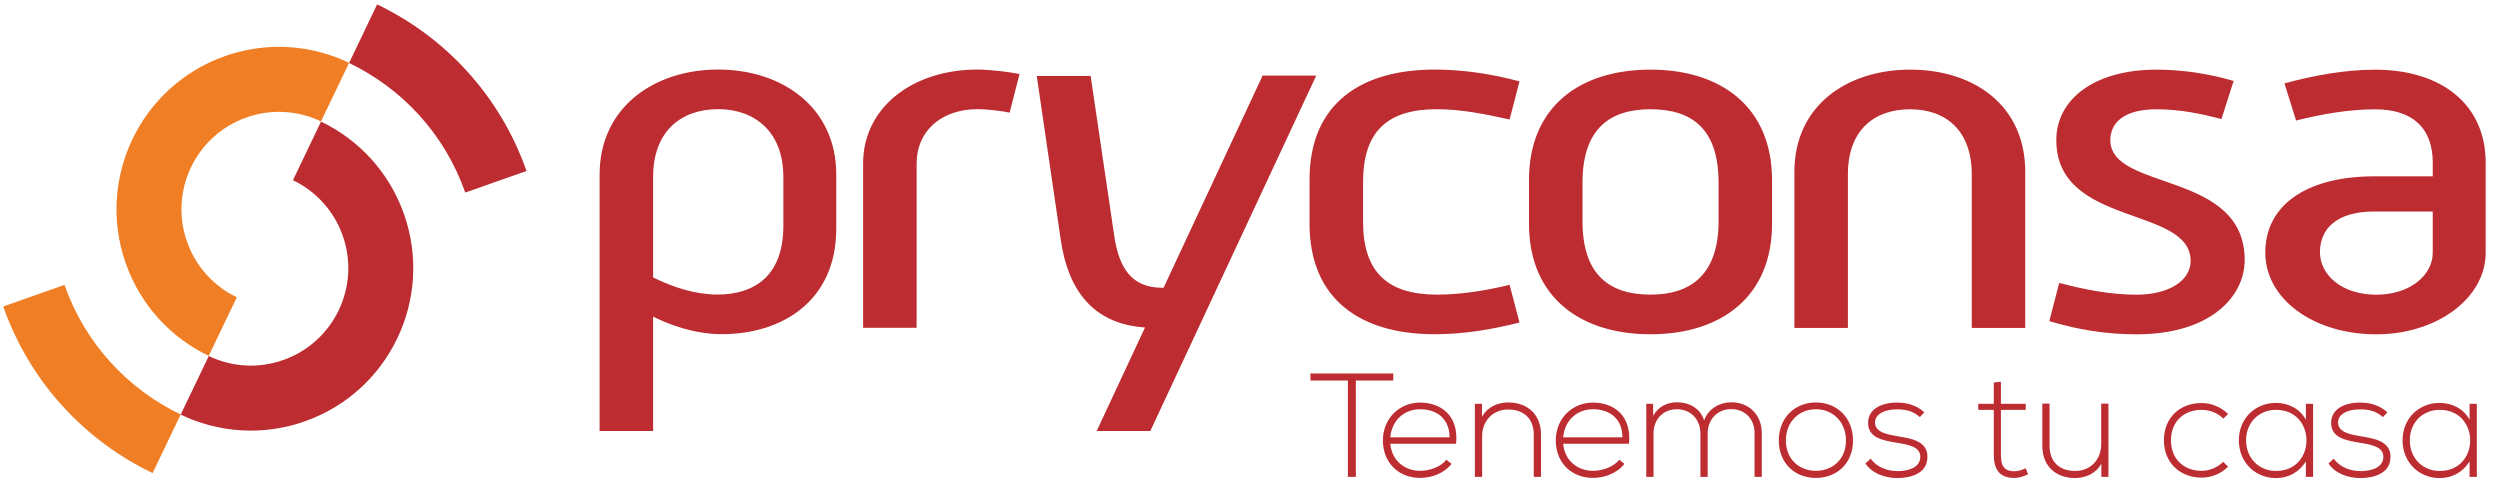
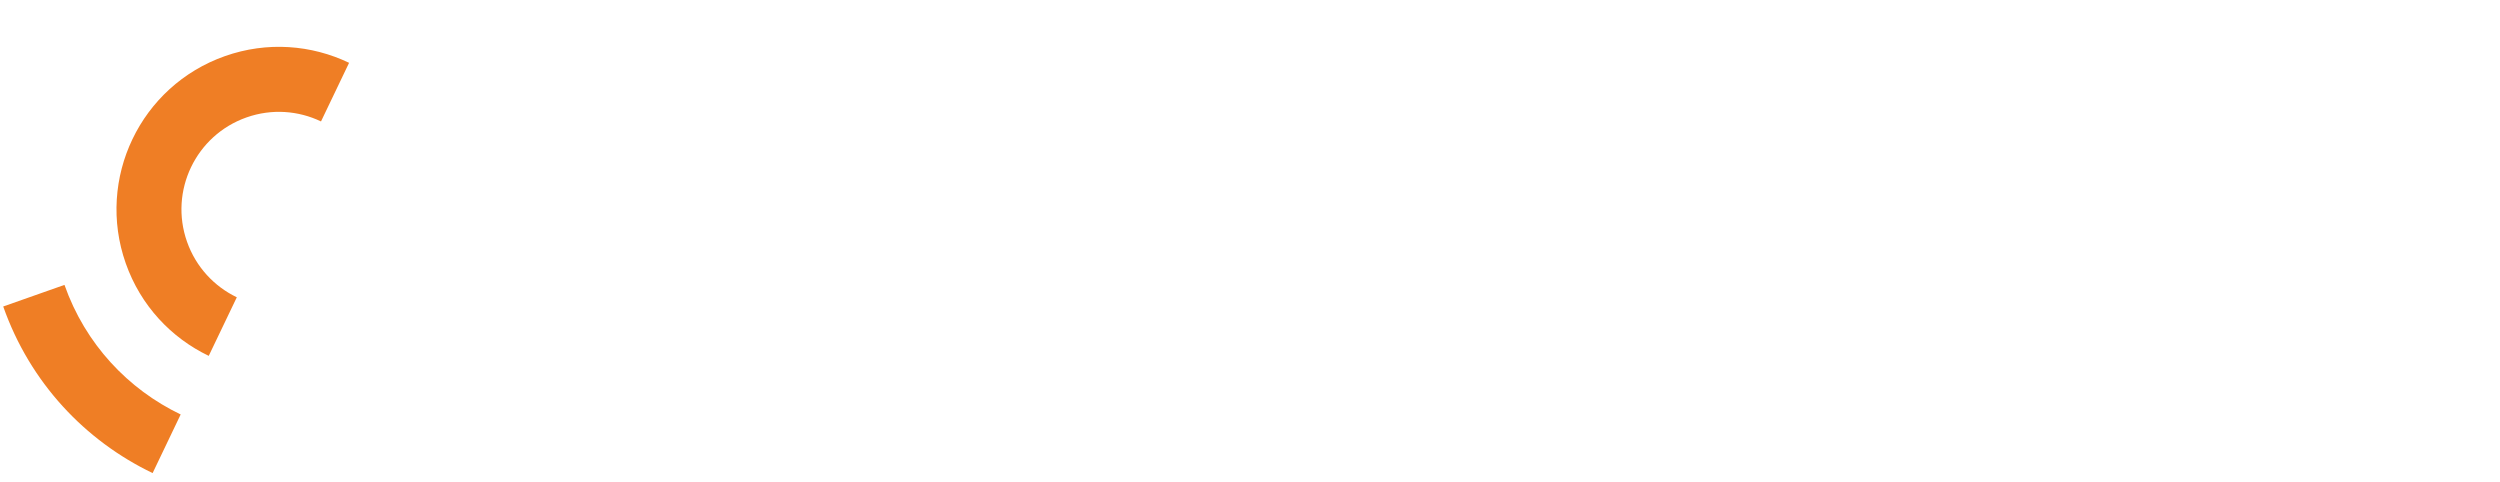
<svg xmlns="http://www.w3.org/2000/svg" version="1.1" id="Layer_1" x="0px" y="0px" width="285px" height="55px" viewBox="0 0 285 55" xml:space="preserve">
  <g>
    <g>
-       <path fill="#BD2C31" d="M81.877,7.928c-7.226-0.001-13.522,4.237-13.522,11.988v29.218l6.098,0.001V36.088 c1.857,0.946,4.774,2.008,7.823,2.008c6.895,0,13.059-3.788,13.059-12.043v-6.135C95.334,12.168,89.103,7.93,81.877,7.928z M89.302,25.773c0,5.8-3.447,7.805-7.49,7.805c-2.52,0-4.972-0.781-7.359-1.95V20.195c0-5.298,3.249-7.751,7.425-7.751 c4.045,0,7.425,2.454,7.425,7.752V25.773z M98.395,18.636v18.735h6.1V18.635c0-3.68,2.784-6.189,6.961-6.189 c1.191,0,2.85,0.224,3.645,0.392l1.127-4.405c-1.192-0.224-3.247-0.502-4.838-0.502C104.163,7.928,98.395,12.168,98.395,18.636z M163.541,38.103c3.248,0,6.365-0.5,9.68-1.336l-1.127-4.296c-2.785,0.671-5.568,1.116-8.288,1.115 c-5.565-0.002-8.417-2.511-8.417-8.31v-4.518c0-5.854,2.852-8.308,8.417-8.308c2.786,0,5.503,0.559,8.288,1.171l1.127-4.349 c-3.184-0.838-6.365-1.34-9.68-1.34c-8.354,0-14.253,3.846-14.253,12.546v5.019C149.288,34.197,155.189,38.103,163.541,38.103z M188.159,7.938c-7.955-0.001-13.854,4.124-13.854,12.6v4.966c0,8.418,5.899,12.603,13.854,12.603 c7.954,0,13.854-4.183,13.854-12.602v-4.964C202.014,12.12,196.113,7.938,188.159,7.938z M195.918,25.224 c0,6.023-3.115,8.365-7.756,8.364c-4.774-0.001-7.758-2.343-7.757-8.365v-4.405c0-6.076,3.05-8.364,7.757-8.363 c4.772,0,7.756,2.288,7.756,8.365V25.224z M230.877,37.385v-17.79c0-7.583-5.834-11.655-13.125-11.655 c-7.158,0-13.191,4.069-13.191,11.654v17.787h6.099V19.872c0-4.962,2.917-7.414,7.093-7.414c4.11,0,7.027,2.453,7.027,7.416 v17.508L230.877,37.385z M255.894,29.637c0-10.206-15.313-7.81-15.313-13.664c0-2.008,1.592-3.513,5.238-3.513 c2.584,0,4.904,0.446,7.424,1.115l1.393-4.35c-2.917-0.837-5.767-1.282-8.816-1.282c-7.093-0.001-11.401,3.399-11.401,8.028 c0,9.924,15.313,7.473,15.313,13.774c0,2.23-2.453,3.848-6.166,3.848c-2.982,0-5.834-0.56-8.816-1.341l-1.129,4.352 c3.314,1.006,6.563,1.508,9.943,1.508C251.981,38.114,255.894,33.819,255.894,29.637z M270.771,7.946 c-3.514,0-7.028,0.666-10.342,1.559l1.324,4.238c2.852-0.725,6.035-1.281,9.018-1.28c4.307,0,6.563,2.174,6.563,6.076v1.562 h-6.696c-7.358,0-12.397,3.065-12.396,8.699c0,5.242,5.438,9.313,12.663,9.313c6.826,0.001,12.463-4.07,12.463-9.312v-10.26 C283.367,11.962,278.394,7.946,270.771,7.946z M277.334,28.801c0,2.567-2.586,4.795-6.432,4.795c-4.043,0-6.43-2.341-6.428-4.852 c0-2.564,1.789-4.629,6.164-4.629l6.695,0.001V28.801z M42.992,0.5l-3.197,6.68c5.98,2.867,10.87,8.02,13.246,14.772l6.984-2.46 C56.969,10.808,50.684,4.188,42.992,0.5z M36.596,13.862l-3.199,6.682c2.563,1.229,4.658,3.436,5.676,6.331 c2.039,5.788-1,12.134-6.785,14.171c-2.895,1.019-5.926,0.768-8.489-0.461l-3.199,6.68c4.272,2.05,9.326,2.468,14.147,0.77 c9.643-3.398,14.707-13.974,11.311-23.622C44.359,19.59,40.867,15.909,36.596,13.862z M143.938,8.62l-11.289,24.181h-0.211 c-3.439,0-4.896-2.284-5.422-5.967l-2.682-18.179h-6.145l2.738,18.682c0.83,5.756,3.704,9.606,9.604,9.997l-5.51,11.801h6.114 L150.051,8.62H143.938z M158.832,42.573h-9.441v0.809h4.266v10.983h0.909V43.382h4.267V42.573z M161.884,45.895 c-2.344,0-4.233,1.805-4.233,4.304c0,2.648,1.889,4.283,4.233,4.283c1.331,0,2.78-0.541,3.59-1.603l-0.589-0.474 c-0.625,0.827-1.906,1.267-3.001,1.267c-1.722,0-3.222-1.132-3.39-3.088h7.502C166.318,47.33,164.227,45.895,161.884,45.895z M158.494,49.859c0.186-2.039,1.668-3.205,3.389-3.205c2.007,0,3.355,1.147,3.373,3.205H158.494z M171.914,45.878 c-1.163,0.017-2.326,0.49-2.969,1.638V46.03h-0.808v8.335h0.825v-4.641c0-1.721,1.197-3.018,2.916-3.038 c1.806-0.016,2.969,0.997,2.969,2.888v4.791h0.826v-4.81C175.674,47.243,174.141,45.878,171.914,45.878z M181.59,45.895 c-2.342,0-4.23,1.805-4.23,4.304c0,2.648,1.889,4.283,4.23,4.283c1.332,0,2.782-0.541,3.592-1.603l-0.591-0.474 c-0.622,0.827-1.904,1.267-3.001,1.267c-1.719,0-3.221-1.132-3.389-3.088h7.502C186.025,47.33,183.934,45.895,181.59,45.895z M178.201,49.859c0.186-2.039,1.67-3.205,3.389-3.205c2.008,0,3.355,1.147,3.371,3.205H178.201z M197.354,45.862 c-1.281,0-2.58,0.692-3.086,2.059c-0.487-1.485-1.82-2.059-3.085-2.059c-1.079,0-2.142,0.454-2.715,1.552l-0.019-1.384h-0.773 v8.335h0.825v-4.943c0-1.604,1.079-2.768,2.665-2.768c1.584,0,2.682,1.163,2.682,2.768v4.943h0.826v-4.943 c0-1.601,1.096-2.782,2.682-2.782c1.584,0,2.663,1.129,2.663,2.732v4.993h0.823v-4.993 C200.842,47.296,199.393,45.862,197.354,45.862z M207.014,45.879c-2.342,0-4.231,1.688-4.231,4.335c0,2.649,1.888,4.27,4.231,4.27 c2.342,0,4.23-1.621,4.23-4.27C211.244,47.566,209.357,45.879,207.014,45.879z M207.014,53.672c-1.889,0-3.423-1.299-3.423-3.458 c0-2.162,1.534-3.562,3.423-3.562c1.89,0,3.424,1.403,3.424,3.562C210.438,52.374,208.903,53.672,207.014,53.672z M216.285,49.726 c-1.047-0.187-2.496-0.405-2.529-1.52c-0.033-1.062,1.214-1.554,2.514-1.536c0.928,0,1.753,0.137,2.596,0.879l0.506-0.54 c-0.828-0.775-1.889-1.114-3.104-1.114c-1.687-0.016-3.322,0.693-3.306,2.331c0.019,1.67,1.619,1.972,3.237,2.242 c1.366,0.218,2.75,0.455,2.716,1.651c-0.052,1.314-1.585,1.586-2.597,1.586c-1.114,0-2.361-0.421-3.054-1.417l-0.606,0.539 c0.726,1.113,2.176,1.671,3.643,1.671s3.373-0.489,3.423-2.328C219.808,50.231,217.768,49.979,216.285,49.726z M229.637,53.723 c-1.299,0-1.533-0.792-1.533-1.924v-5.077h2.83v-0.69h-2.83v-2.513l-0.811,0.084v2.429h-1.771v0.69h1.771v5.077 c0,1.638,0.574,2.685,2.344,2.685c0.524,0,1.047-0.168,1.568-0.422l-0.287-0.677C230.496,53.586,230.041,53.723,229.637,53.723z M239.535,50.652c0,1.723-1.196,3.02-2.918,3.037c-1.803,0.016-2.968-0.996-2.968-2.886v-4.79h-0.825v4.807 c0,2.313,1.533,3.68,3.76,3.68c1.164-0.019,2.328-0.49,2.969-1.637v1.502h0.809v-8.352h-0.826V50.652z M250.965,46.722 c0.893,0,1.82,0.317,2.495,0.995l0.54-0.521c-0.844-0.827-1.938-1.25-3.035-1.25c-2.41,0-4.282,1.621-4.282,4.25 c0,2.633,1.938,4.253,4.282,4.253c1.098,0,2.192-0.404,3.035-1.248l-0.557-0.554c-0.674,0.673-1.584,1.027-2.479,1.027 c-1.889,0-3.473-1.232-3.473-3.479C247.492,47.951,249.076,46.722,250.965,46.722z M262.869,47.852 c-0.693-1.301-2.057-1.922-3.406-1.922c-2.327,0-4.232,1.719-4.232,4.266c0,2.551,1.905,4.305,4.232,4.305 c1.348,0,2.596-0.606,3.406-1.906v1.771h0.824V46.03h-0.824V47.852z M259.462,53.689c-1.888,0-3.406-1.4-3.406-3.494 c0-2.09,1.519-3.473,3.406-3.474C264.098,46.722,264.098,53.689,259.462,53.689z M269.072,49.726 c-1.048-0.187-2.497-0.405-2.53-1.52c-0.035-1.062,1.212-1.554,2.513-1.536c0.928,0,1.753,0.137,2.597,0.879l0.506-0.54 c-0.827-0.775-1.89-1.114-3.103-1.114c-1.686-0.016-3.323,0.693-3.307,2.331c0.018,1.67,1.619,1.972,3.238,2.242 c1.365,0.218,2.747,0.455,2.714,1.651c-0.051,1.314-1.583,1.586-2.597,1.586c-1.113,0-2.361-0.421-3.051-1.417l-0.608,0.539 c0.726,1.113,2.177,1.671,3.643,1.671c1.467,0,3.373-0.489,3.424-2.328C272.594,50.231,270.554,49.979,269.072,49.726z M281.531,47.852c-0.691-1.301-2.057-1.922-3.406-1.922c-2.326,0-4.232,1.719-4.232,4.266c0,2.551,1.906,4.305,4.232,4.305 c1.348,0,2.596-0.606,3.406-1.906v1.771h0.826V46.03h-0.826V47.852z M278.124,53.689c-1.888,0-3.405-1.4-3.405-3.494 c0-2.09,1.518-3.473,3.405-3.474C282.761,46.722,282.761,53.689,278.124,53.689z" />
-     </g>
+       </g>
  </g>
  <g>
    <g>
      <path fill="#EF7E25" d="M25.646,6.396c-9.643,3.398-14.708,13.974-11.311,23.623c1.697,4.823,5.188,8.503,9.461,10.55l3.2-6.679 c-2.564-1.231-4.658-3.44-5.677-6.334c-2.038-5.788,1-12.134,6.787-14.172c2.895-1.019,5.926-0.769,8.488,0.461l3.201-6.683 C35.521,5.113,30.467,4.696,25.646,6.396z M7.35,32.478l-6.983,2.462c3.057,8.685,9.342,15.305,17.032,18.991l3.198-6.683 C14.616,44.381,9.728,39.23,7.35,32.478z" />
    </g>
  </g>
</svg>